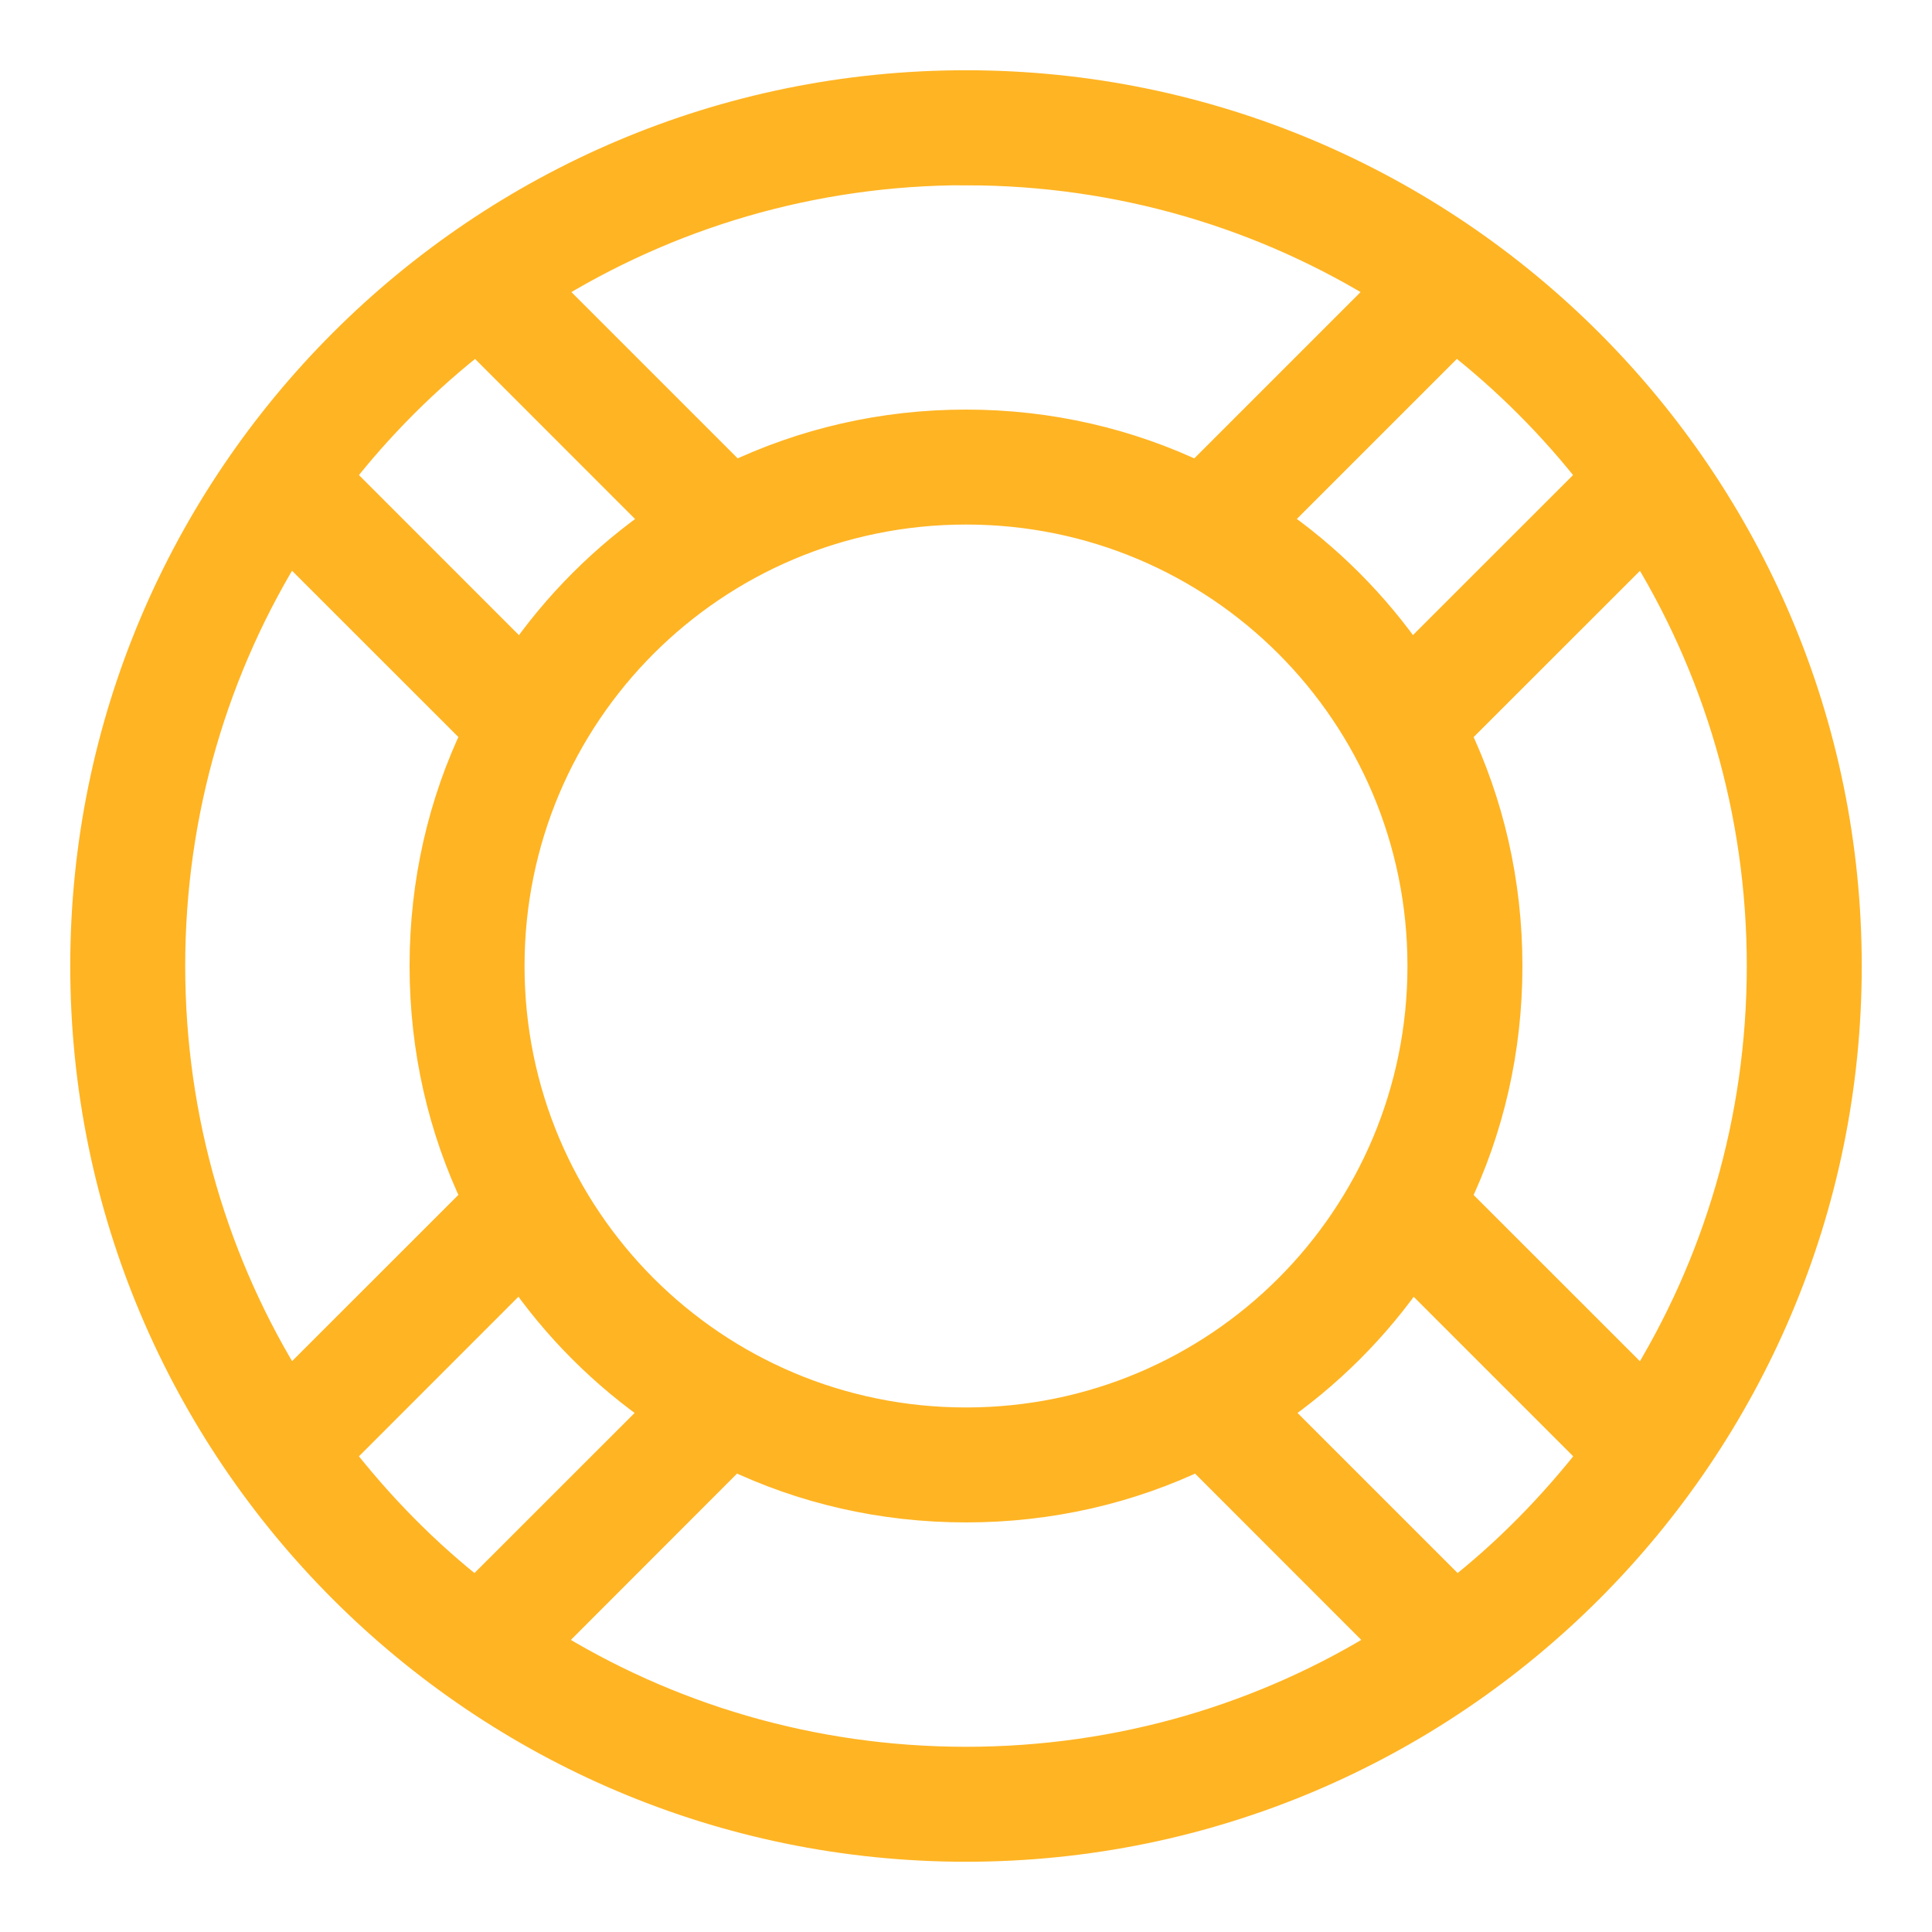
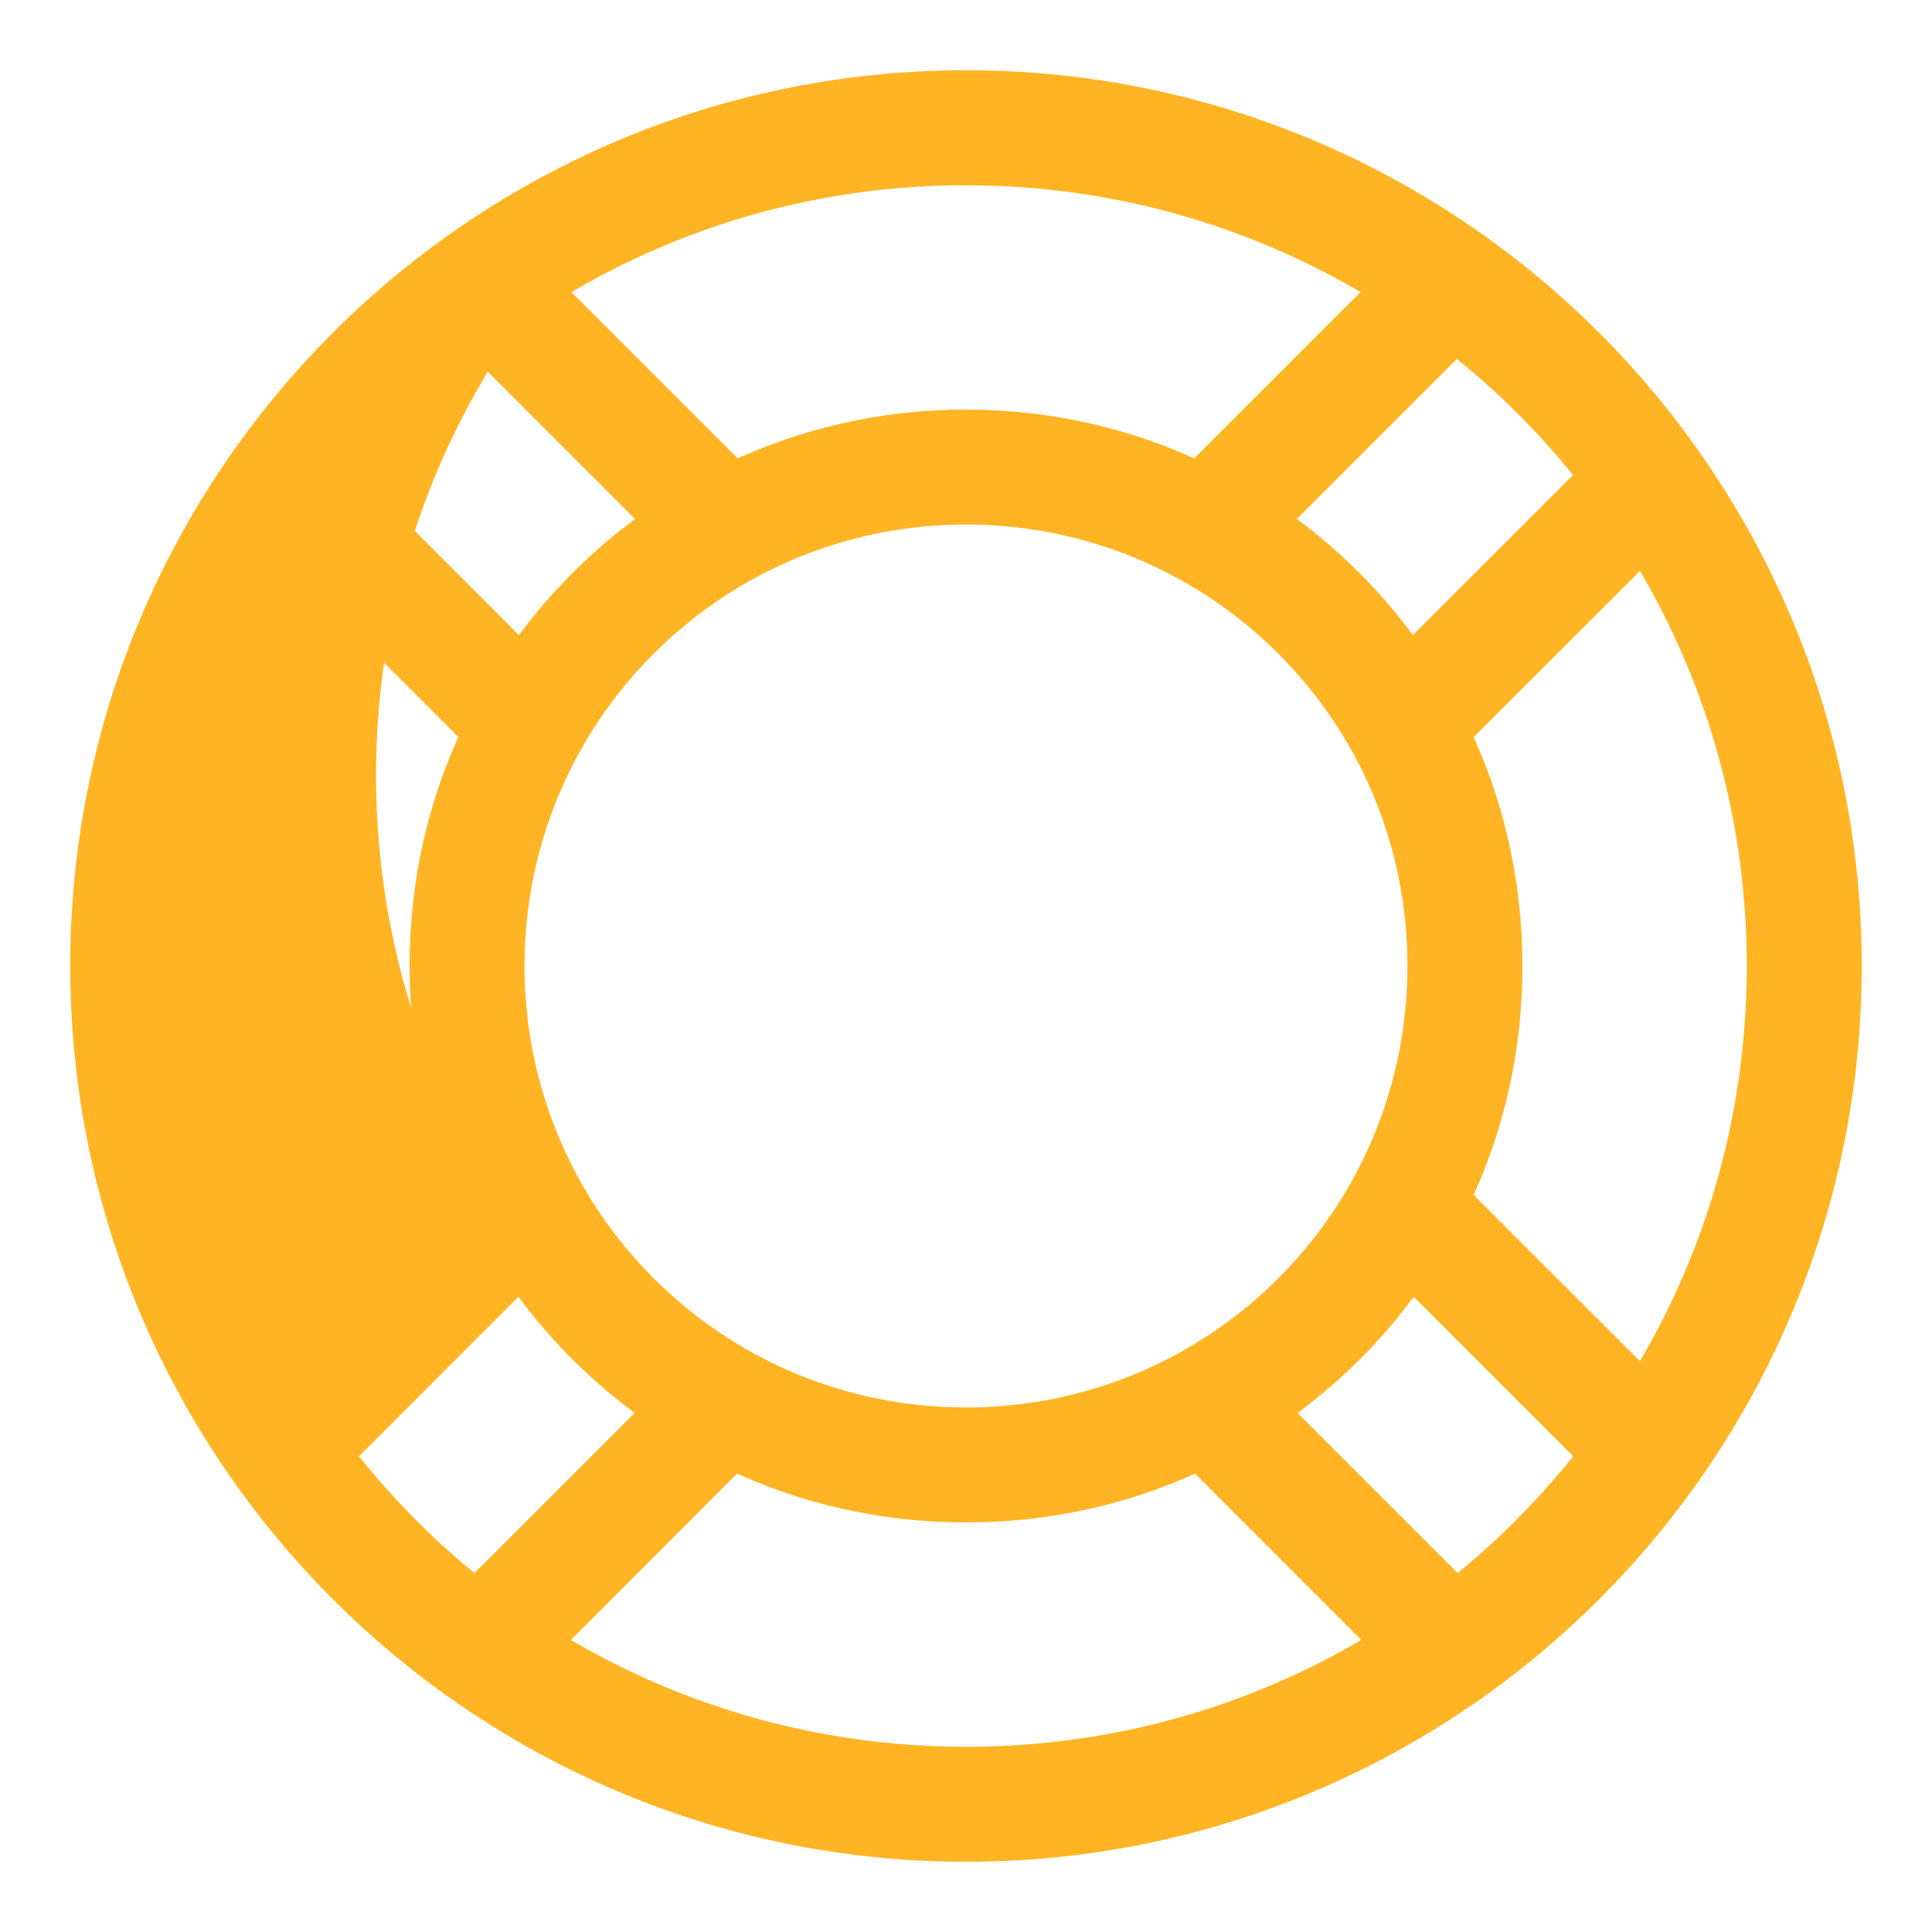
<svg xmlns="http://www.w3.org/2000/svg" width="22" height="22" viewBox="0 0 22 22">
-   <path fill="#FFB423" stroke="#FFB423" stroke-width=".4" d="M11 1C5.483 1 1 5.483 1 11s4.483 10 10 10 10-4.483 10-10S16.517 1 11 1zm0 .91c1.77 0 3.42.505 4.815 1.377L13.642 5.46c-.801-.384-1.696-.596-2.642-.596s-1.841.212-2.642.596L6.185 3.287C7.58 2.415 9.23 1.909 11 1.909zM5.425 3.82L7.54 5.936c-.63.432-1.173.974-1.605 1.605L3.82 5.425c.465-.599 1.006-1.14 1.605-1.605h0zm11.15 0c.599.465 1.14 1.006 1.605 1.605L16.064 7.54c-.432-.63-.974-1.173-1.605-1.605l2.116-2.116zM11 5.773c2.892 0 5.227 2.335 5.227 5.227 0 2.892-2.335 5.227-5.227 5.227-2.892 0-5.227-2.335-5.227-5.227 0-2.892 2.335-5.227 5.227-5.227zm-7.713.405L5.46 8.35c-.386.802-.596 1.7-.596 2.649 0 .948.21 1.847.596 2.65l-2.173 2.172c-.874-1.396-1.378-3.05-1.378-4.822 0-1.772.504-3.426 1.378-4.822zm15.426 0c.874 1.396 1.378 3.05 1.378 4.822 0 1.772-.504 3.426-1.378 4.822L16.54 13.65c.386-.802.596-1.7.596-2.649 0-.948-.21-1.847-.596-2.65l2.173-2.172zM5.93 14.458c.431.632.975 1.174 1.605 1.606L5.418 18.18c-.599-.465-1.133-1.013-1.598-1.612l2.109-2.11h0zm10.142 0l2.11 2.11c-.466.599-1 1.147-1.599 1.612l-2.116-2.116c.63-.432 1.174-.974 1.605-1.605h0zm-7.72 2.082c.802.386 1.7.596 2.649.596.948 0 1.847-.21 2.65-.596l2.172 2.173c-1.396.874-3.05 1.378-4.822 1.378-1.772 0-3.426-.504-4.822-1.378L8.35 16.54h0z" />
+   <path fill="#FFB423" stroke="#FFB423" stroke-width=".4" d="M11 1C5.483 1 1 5.483 1 11s4.483 10 10 10 10-4.483 10-10S16.517 1 11 1zm0 .91c1.77 0 3.42.505 4.815 1.377L13.642 5.46c-.801-.384-1.696-.596-2.642-.596s-1.841.212-2.642.596L6.185 3.287C7.58 2.415 9.23 1.909 11 1.909zM5.425 3.82L7.54 5.936c-.63.432-1.173.974-1.605 1.605L3.82 5.425c.465-.599 1.006-1.14 1.605-1.605h0zm11.15 0c.599.465 1.14 1.006 1.605 1.605L16.064 7.54c-.432-.63-.974-1.173-1.605-1.605l2.116-2.116zM11 5.773c2.892 0 5.227 2.335 5.227 5.227 0 2.892-2.335 5.227-5.227 5.227-2.892 0-5.227-2.335-5.227-5.227 0-2.892 2.335-5.227 5.227-5.227zm-7.713.405L5.46 8.35c-.386.802-.596 1.7-.596 2.649 0 .948.21 1.847.596 2.65c-.874-1.396-1.378-3.05-1.378-4.822 0-1.772.504-3.426 1.378-4.822zm15.426 0c.874 1.396 1.378 3.05 1.378 4.822 0 1.772-.504 3.426-1.378 4.822L16.54 13.65c.386-.802.596-1.7.596-2.649 0-.948-.21-1.847-.596-2.65l2.173-2.172zM5.93 14.458c.431.632.975 1.174 1.605 1.606L5.418 18.18c-.599-.465-1.133-1.013-1.598-1.612l2.109-2.11h0zm10.142 0l2.11 2.11c-.466.599-1 1.147-1.599 1.612l-2.116-2.116c.63-.432 1.174-.974 1.605-1.605h0zm-7.72 2.082c.802.386 1.7.596 2.649.596.948 0 1.847-.21 2.65-.596l2.172 2.173c-1.396.874-3.05 1.378-4.822 1.378-1.772 0-3.426-.504-4.822-1.378L8.35 16.54h0z" />
</svg>